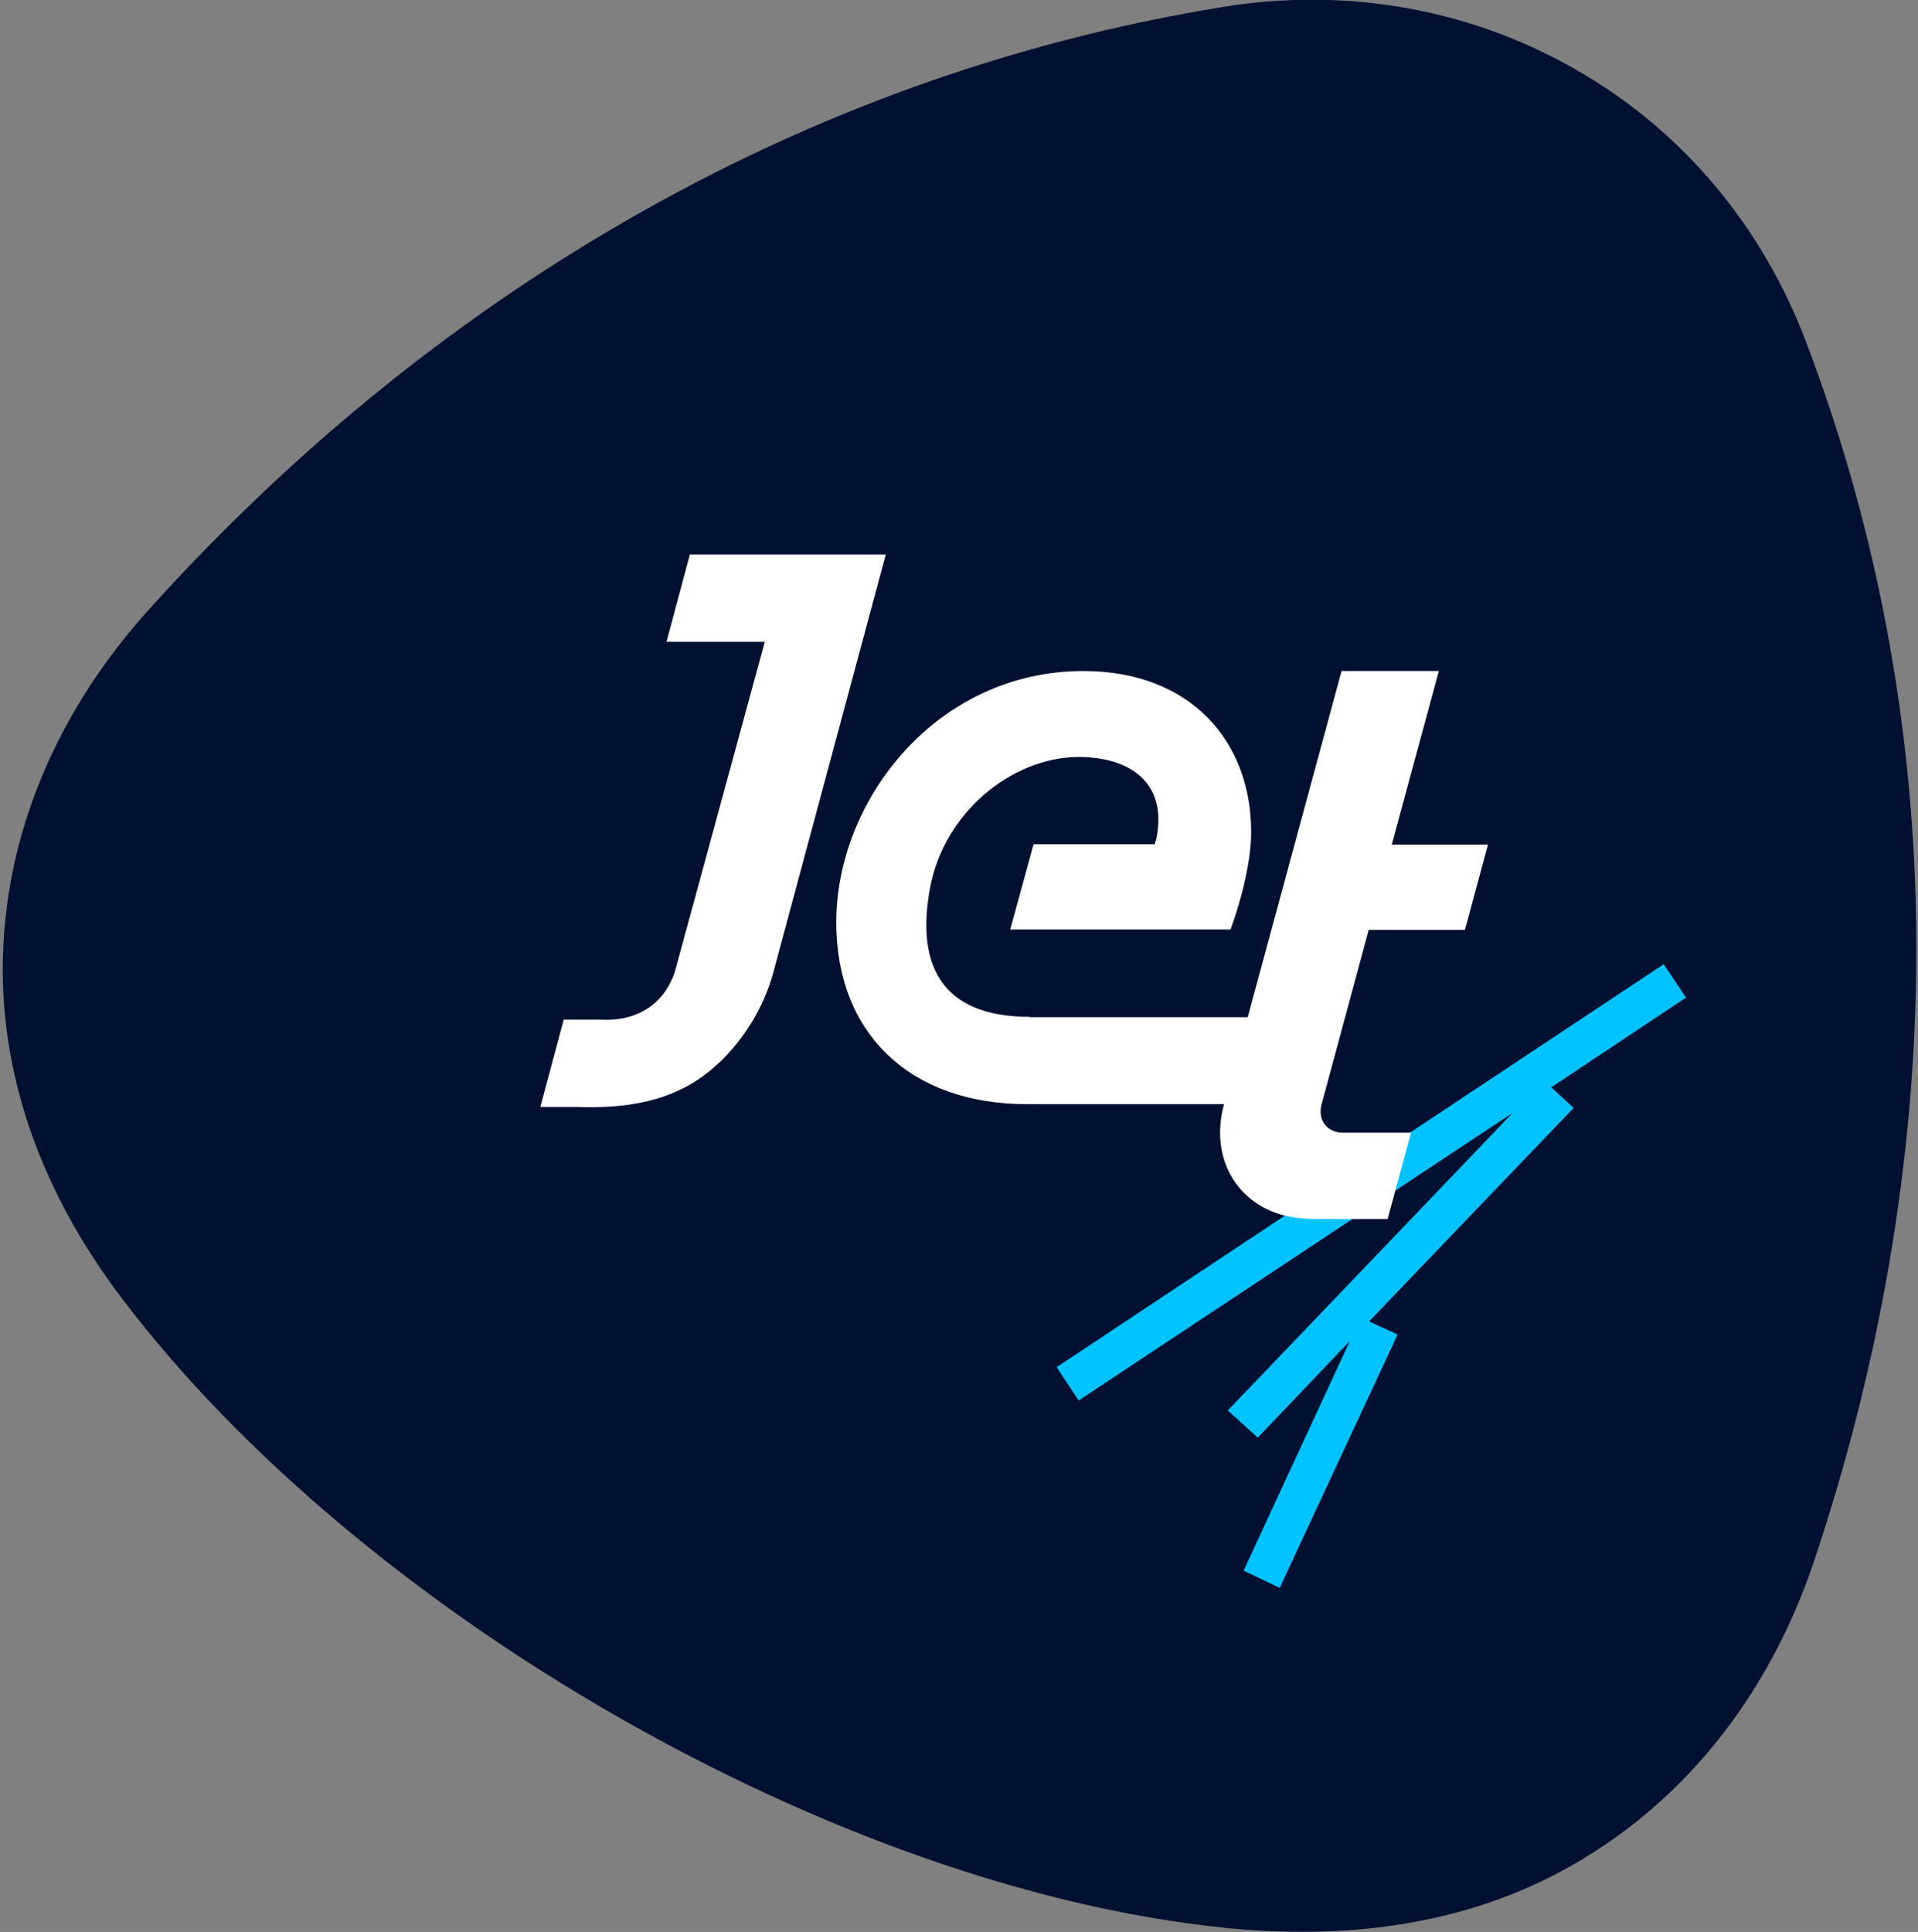
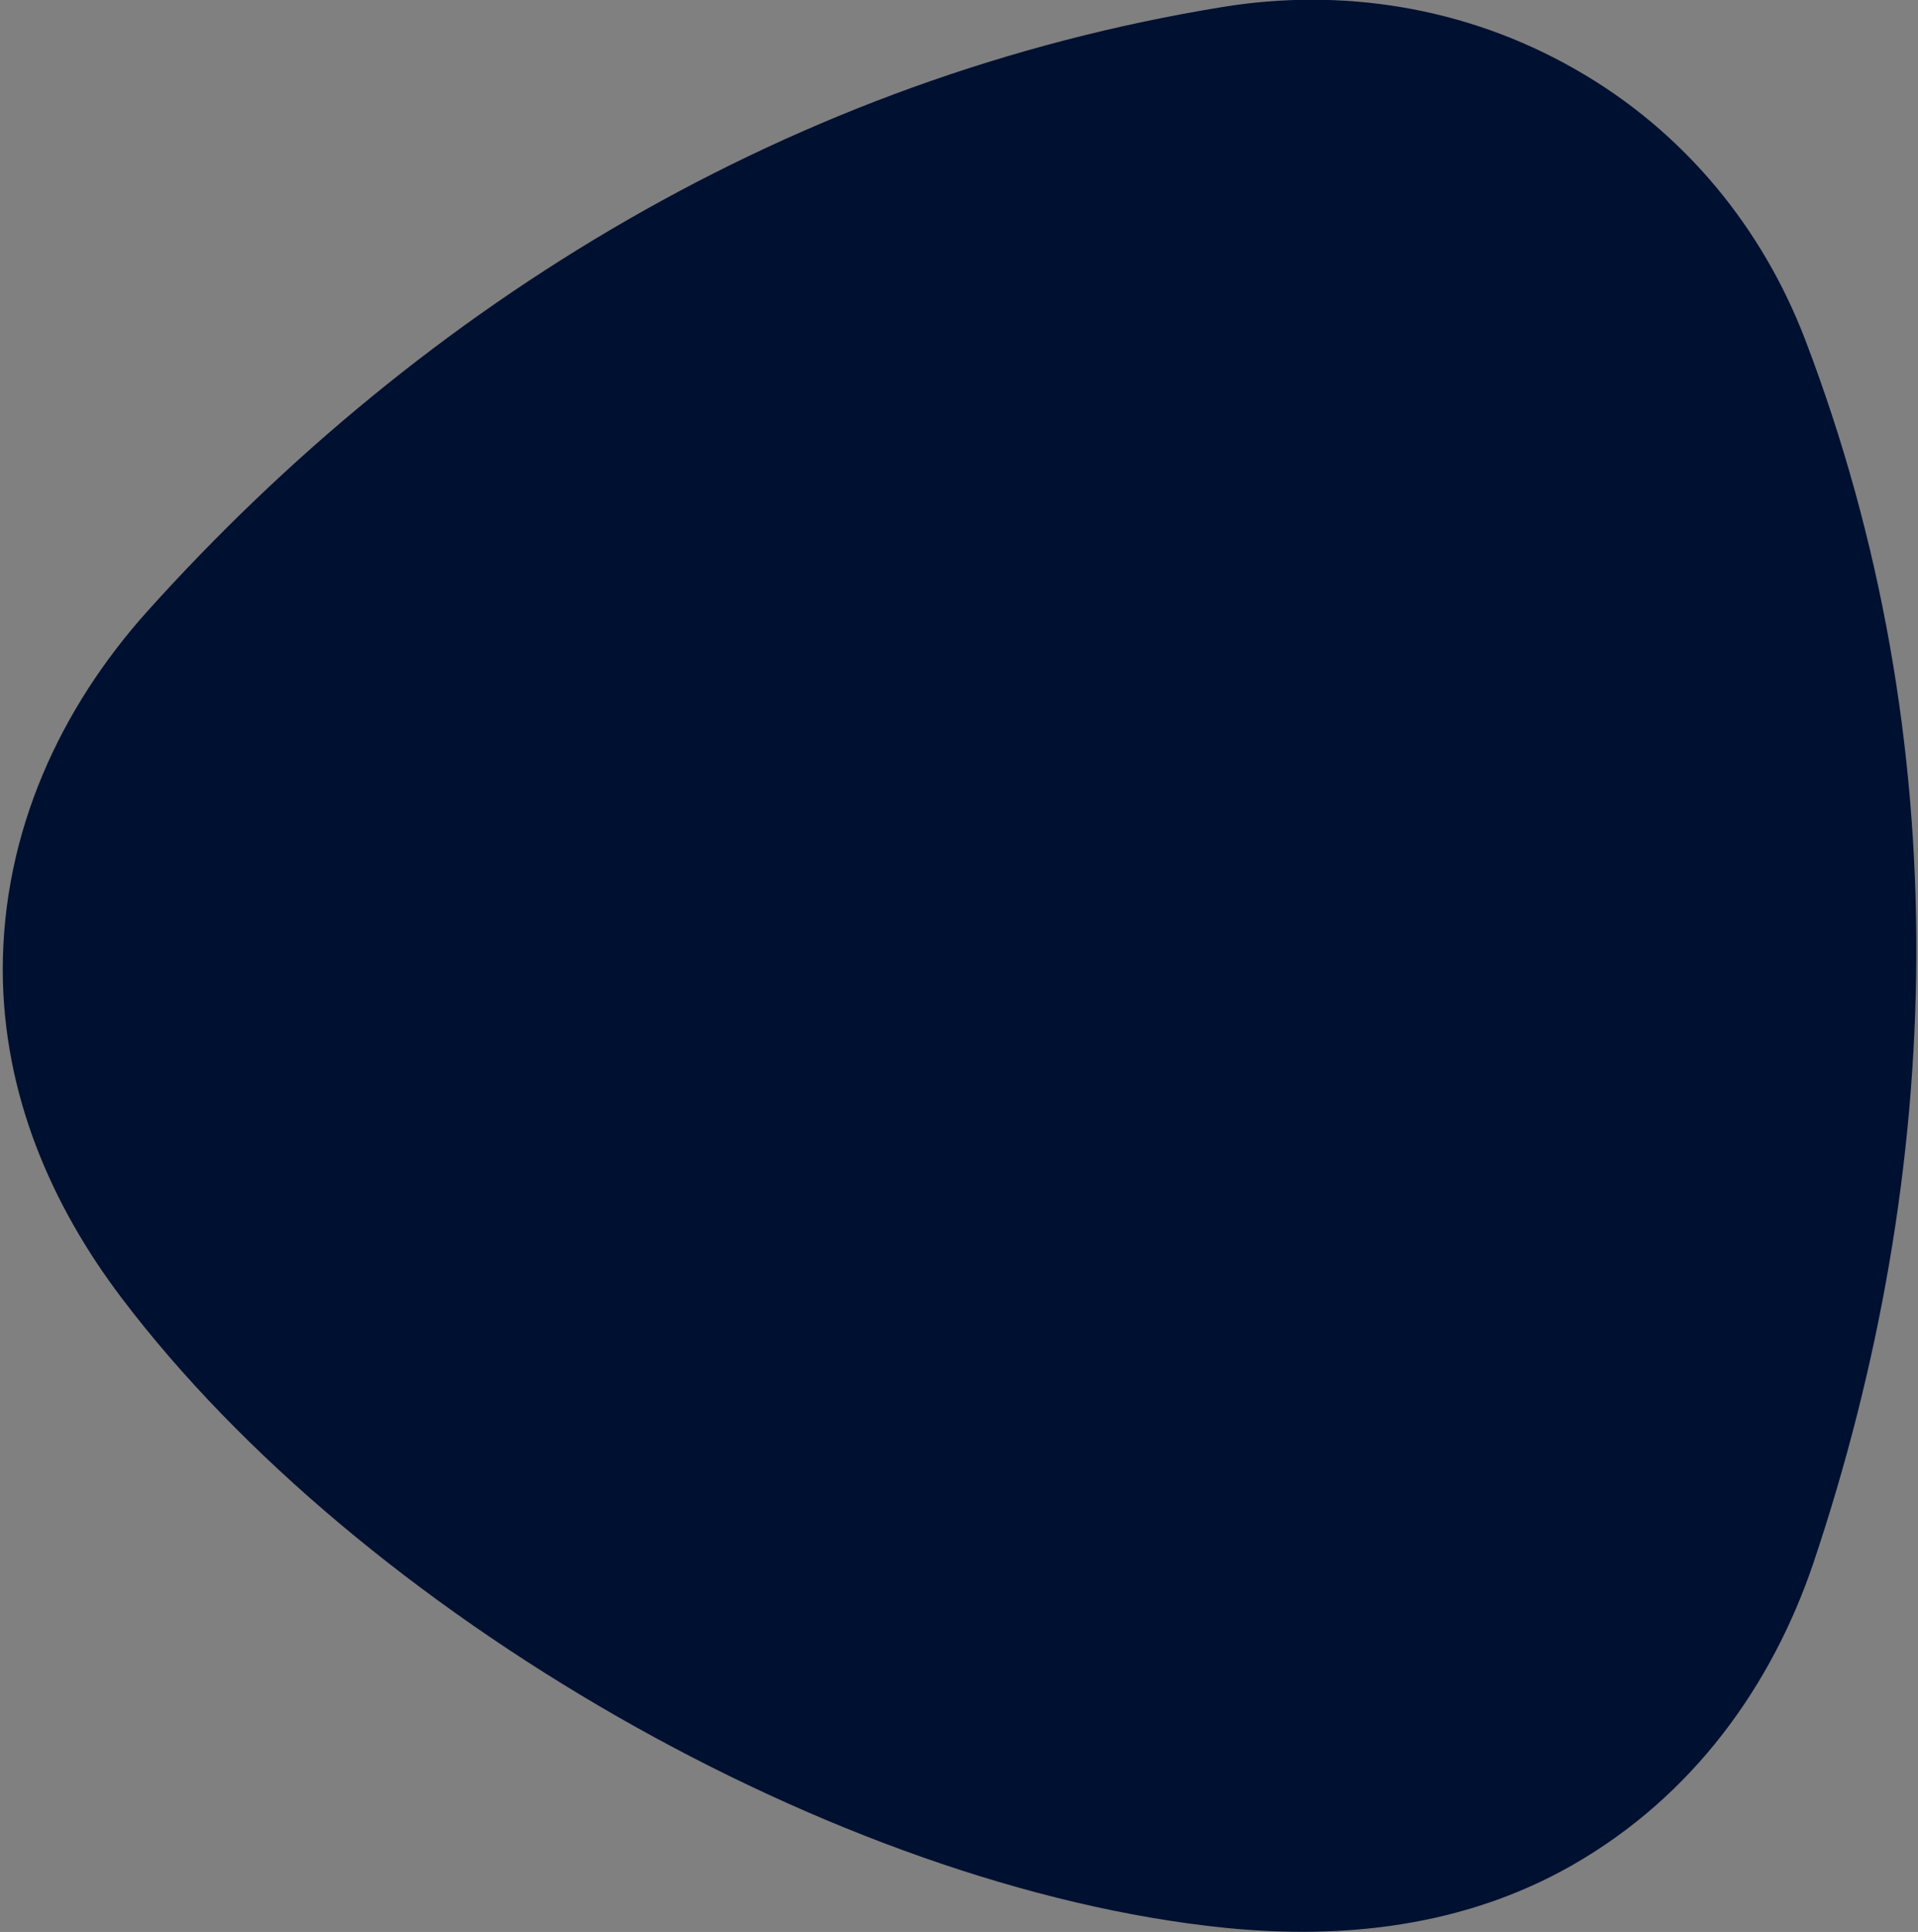
<svg xmlns="http://www.w3.org/2000/svg" version="1.2" viewBox="0 0 558 562" width="558" height="562">
  <rect x="0" y="0" width="558" height="562" fill="#808080" stroke="none" />
  <style>.s0{fill:#001031}.s1{fill:#00c3ff}.s2{fill:#ffffff}</style>
  <path class="s0" d="m35.4 377.6c-20.4-26.9-34.5-59.2-34.6-95.4c0-40.4 16.9-76.3 42-104.3c80.6-89.7 187.9-155.6 313.1-175.9c34-5.5 70.1-0.3 102.3 18.1c32.2 18.3 54.7 46.7 66.9 78.5c44.9 117.4 40.7 242.2 2.5 356c-12 35.5-34.9 67.9-70.4 88.1c-31.7 18-67 21.5-100.8 18.1c-113.2-11.5-251.6-91.5-321-183.2z" />
-   <path class="s1" d="m457.8 322.3l-59.5 62.1l8.3 3.8l-34.3 73.7l-10.5-5l30.9-66.8l-26.8 28.1l-8.7-7.9l82.9-86.6l-126.3 83.7l-6.4-9.7l176.6-117.2l6.5 9.7l-39.2 26.1z" />
-   <path class="s2" d="m384.5 321.2c-1.2 4.4 1.3 8 5.7 8.3h20.3l-6.8 25.1h-23.2v-0.1c-18-0.4-29.3-15.3-24.4-33.3h-56.6v-0.1q-0.4 0.1-0.7 0.1c-34 0-55.5-20.5-55.5-52.9c0-35.7 29.3-73.1 71.9-73.1c31.2 0 48.8 20.5 48.8 46.8c0 8.4-2.8 19.7-6 28.4h-64.1l6.8-24.8h35.2c0.7-1.6 1.1-4.4 1.1-7.4c0-10.6-8-18-23.4-18c-19.4 0.2-38.9 16.2-43 38c-4.1 21.8 2.7 37.6 28.9 37.6v0.1h63.5l27.3-100.7h28.3l-13.7 50.5h28l-6.7 24.8h-28z" />
-   <path class="s2" d="m257.7 161.3l-32.7 121.5c-2.9 10.6-8.6 19.4-15.7 26.3l-0.4 0.3c-12.2 11.6-27.7 13.1-41.5 12.6h-10.2l6.8-25.4h10.8c10.8 0.6 18.4-4.7 21.5-13.8l26.2-96.1h-28.6l6.8-25.4h28.7h1.6z" />
</svg>